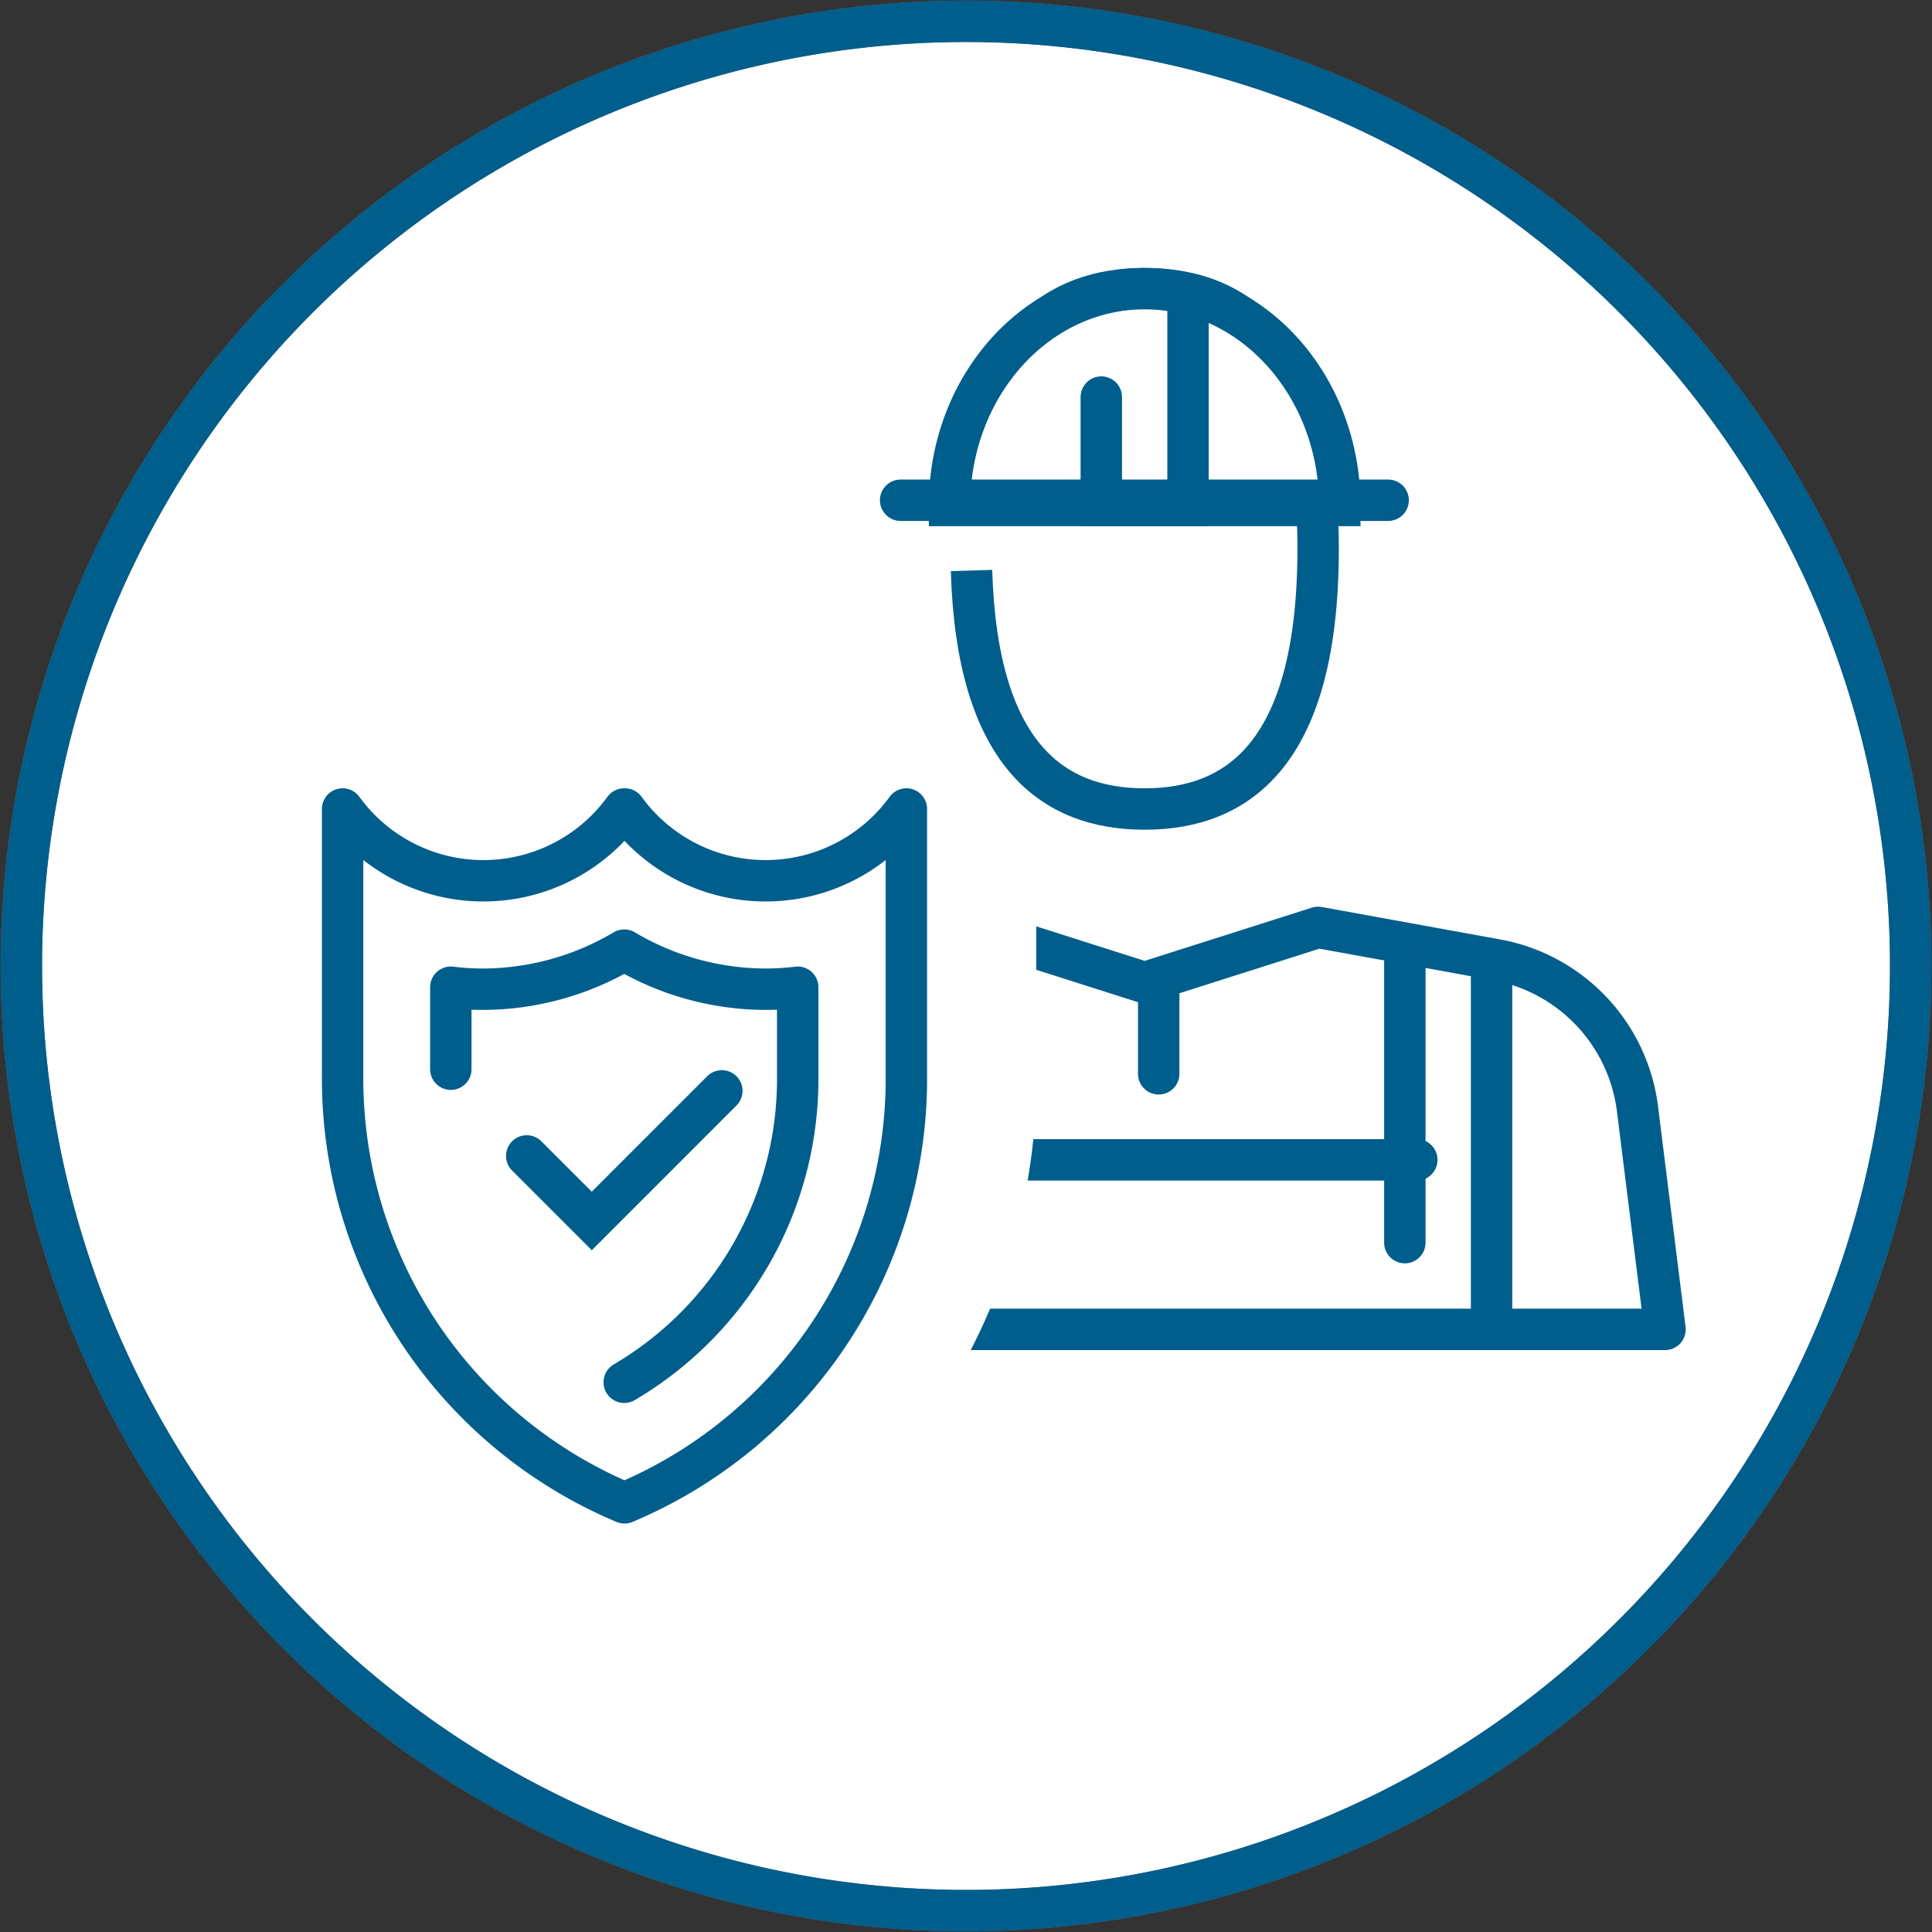
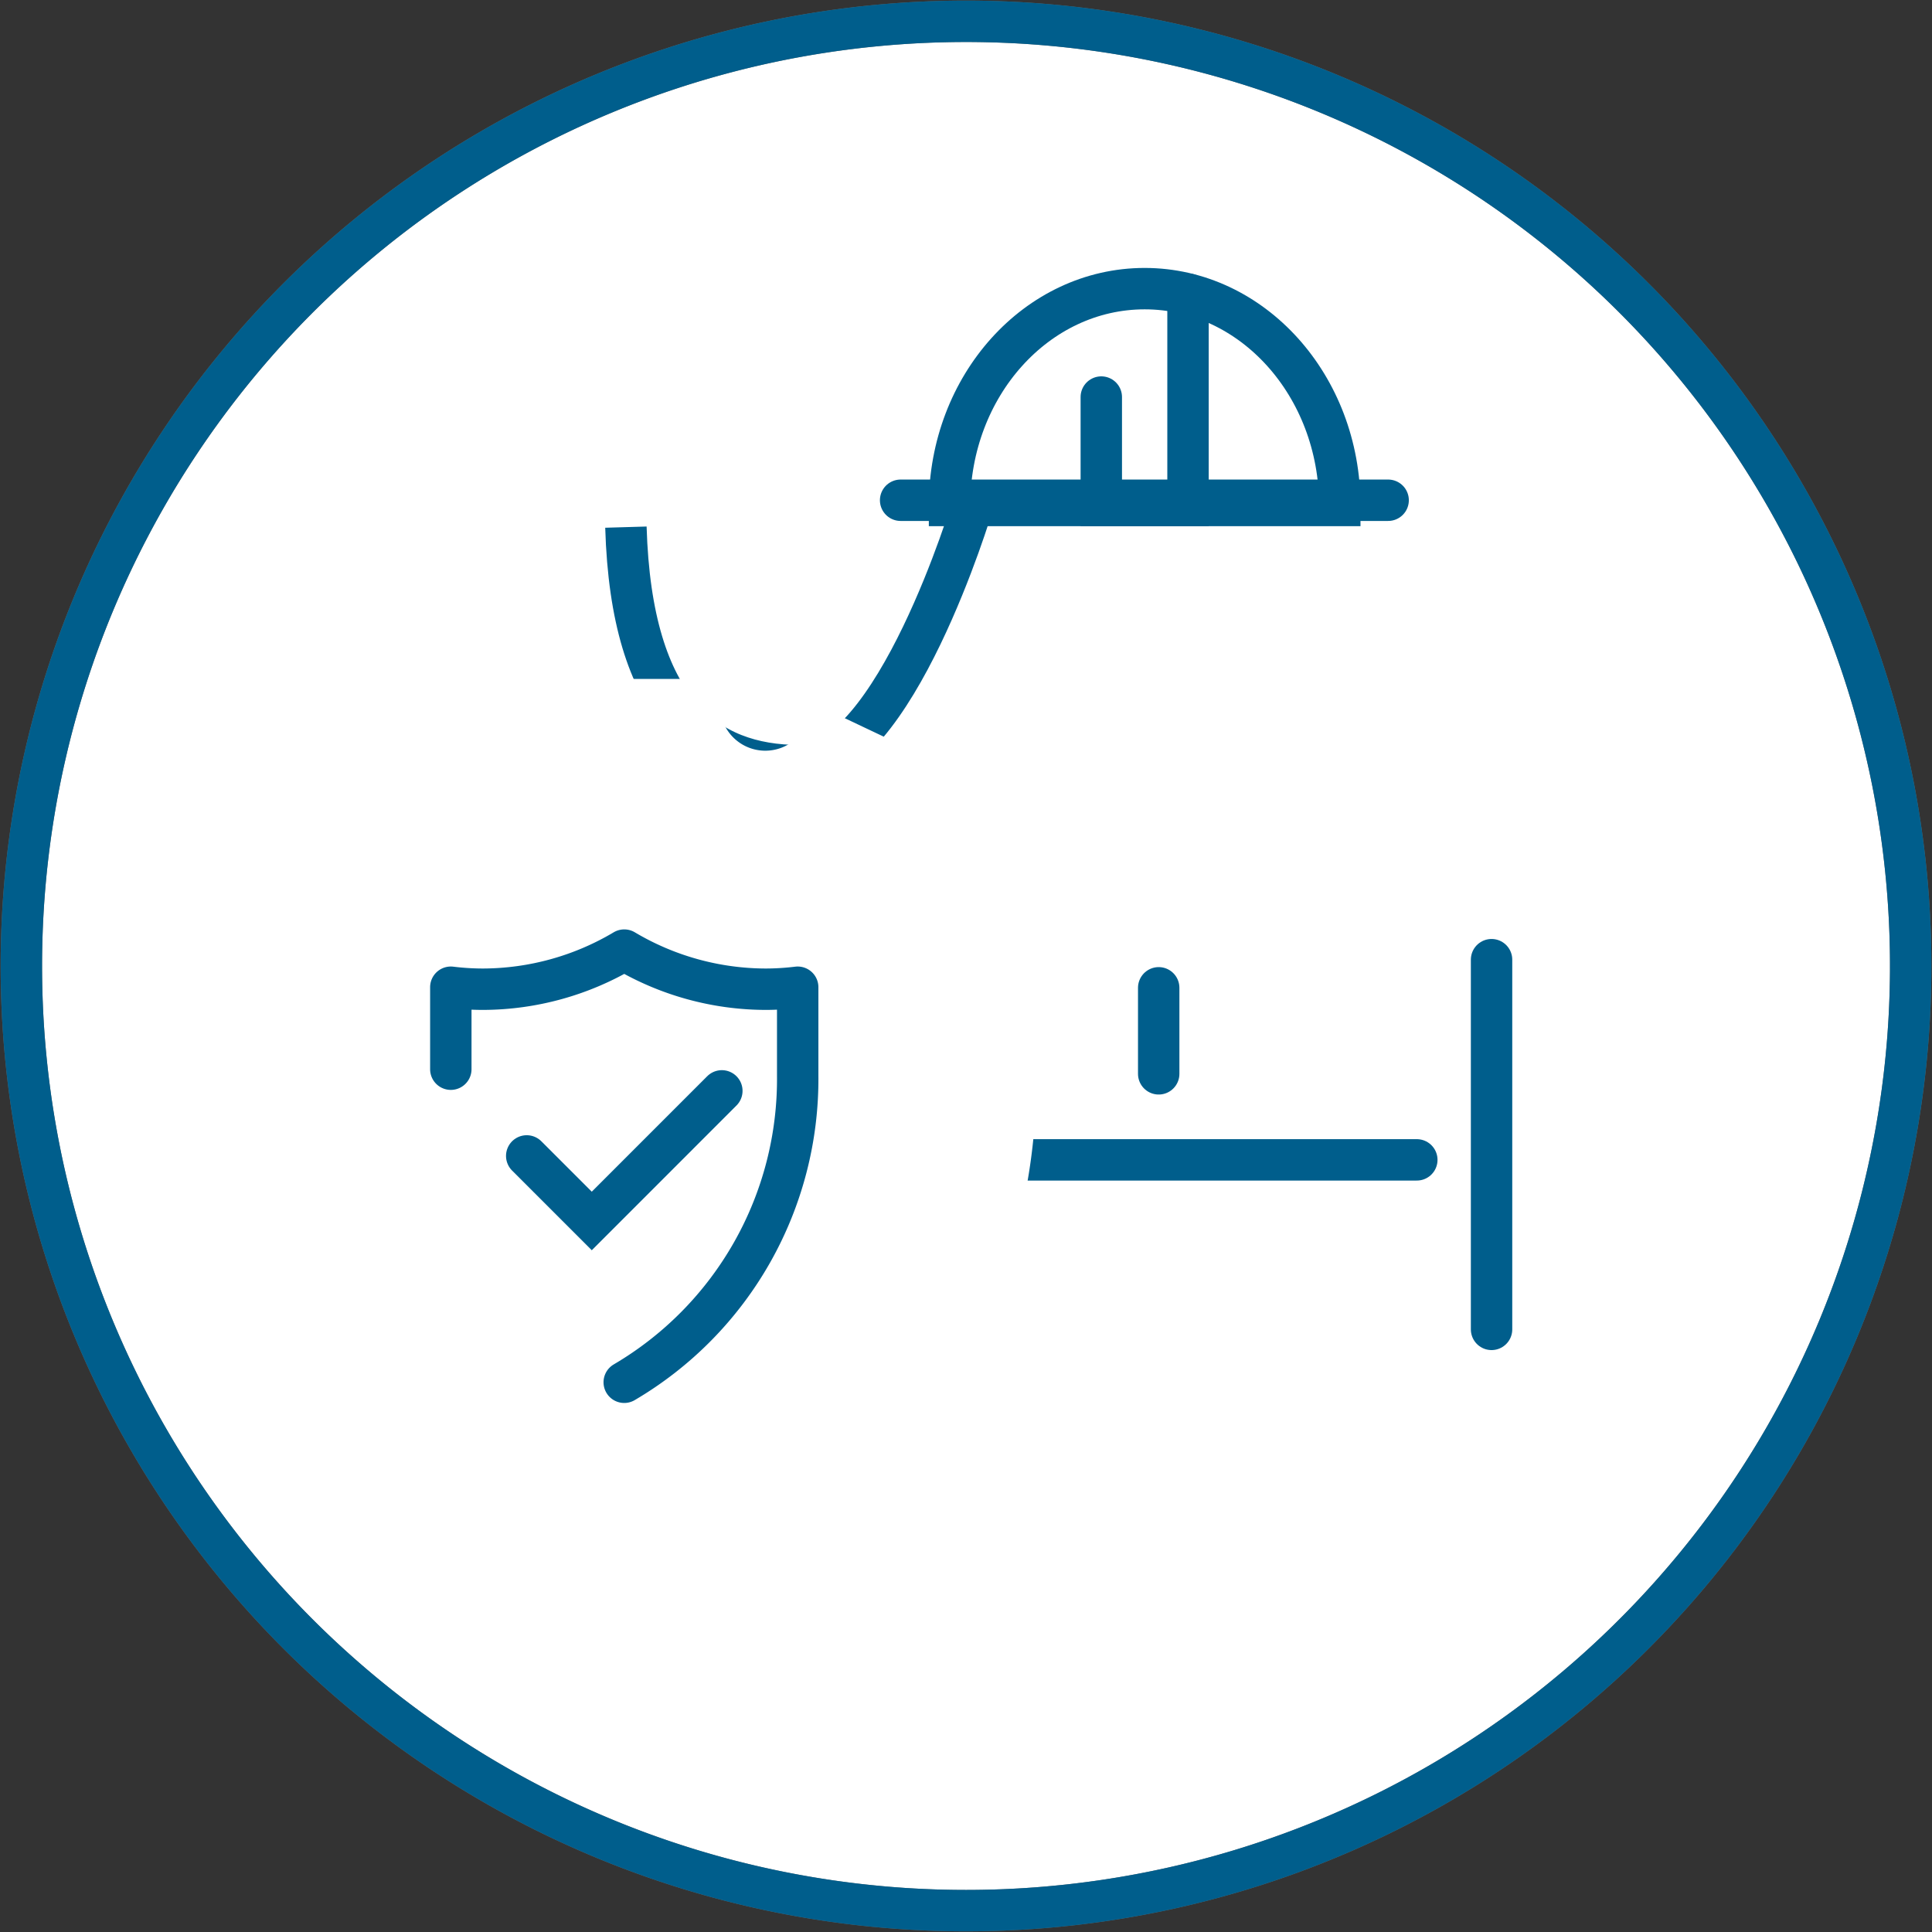
<svg xmlns="http://www.w3.org/2000/svg" width="70" height="70" viewBox="0 0 70 70">
  <rect x="0" y="0" width="70" height="70" fill="#333333" stroke="none" />
  <defs>
    <clipPath id="clip-path">
      <rect id="Rectangle_167" data-name="Rectangle 167" width="70" height="70" fill="none" stroke="#707070" stroke-width="1.5" />
    </clipPath>
  </defs>
  <g id="Group_1333" data-name="Group 1333" transform="translate(-51 -396)" style="isolation: isolate">
    <g id="Group_1325" data-name="Group 1325" transform="translate(51 396)" clip-path="url(#clip-path)">
      <path id="Path_1351" data-name="Path 1351" d="M248.542,415.712a34.227,34.227,0,1,0-34.226-34.224,34.225,34.225,0,0,0,34.226,34.224" transform="translate(-213.542 -346.486)" fill="#fff" stroke="#707070" stroke-width="1.5" />
      <path id="Path_1352" data-name="Path 1352" d="M248.542,415.712a34.227,34.227,0,1,0-34.226-34.224A34.225,34.225,0,0,0,248.542,415.712Z" transform="translate(-213.542 -346.486)" fill="none" stroke="#005e8c" stroke-linejoin="round" stroke-width="1.5" />
    </g>
    <g id="Group_1330" data-name="Group 1330" transform="translate(-653.299 -425.517)">
-       <path id="Path_1368" data-name="Path 1368" d="M992.143,839.831c.383-6.04,3.029-7.856,6.237-7.856,3.471,0,6.285,2.126,6.285,9.427s-2.814,9.427-6.285,9.427c-3.343,0-6.077-1.972-6.273-8.642" transform="translate(-252.608)" fill="none" stroke="#005e8c" stroke-miterlimit="10" stroke-width="1.5" />
+       <path id="Path_1368" data-name="Path 1368" d="M992.143,839.831s-2.814,9.427-6.285,9.427c-3.343,0-6.077-1.972-6.273-8.642" transform="translate(-252.608)" fill="none" stroke="#005e8c" stroke-miterlimit="10" stroke-width="1.5" />
      <path id="Path_1369" data-name="Path 1369" d="M983.992,839.831c0-4.339,3.166-7.856,7.07-7.856s7.07,3.517,7.07,7.856Z" transform="translate(-245.29)" fill="#fff" stroke="#005e8c" stroke-miterlimit="10" stroke-width="1.5" />
      <line id="Line_102" data-name="Line 102" x1="17.664" transform="translate(736.93 839.642)" fill="none" stroke="#005e8c" stroke-linecap="round" stroke-miterlimit="10" stroke-width="1.5" />
      <path id="Path_1370" data-name="Path 1370" d="M1039.992,837.736v3.928h3.142v-7.656" transform="translate(-295.791 -1.833)" fill="none" stroke="#005e8c" stroke-linecap="round" stroke-miterlimit="10" stroke-width="1.5" />
-       <path id="Path_1371" data-name="Path 1371" d="M901.7,1082.18H863.992l1-7.991a6.285,6.285,0,0,1,5.112-5.4l6.459-1.174,6.284,2,6.284-2,6.459,1.174a6.284,6.284,0,0,1,5.112,5.4Z" transform="translate(-137.074 -212.497)" fill="none" stroke="#005e8c" stroke-linecap="round" stroke-linejoin="round" stroke-width="1.5" />
-       <line id="Line_103" data-name="Line 103" y1="10.252" transform="translate(733.203 859.43)" fill="none" stroke="#005e8c" stroke-linecap="round" stroke-miterlimit="10" stroke-width="1.5" />
      <line id="Line_104" data-name="Line 104" y1="13.395" transform="translate(758.341 856.288)" fill="none" stroke="#005e8c" stroke-linecap="round" stroke-miterlimit="10" stroke-width="1.5" />
-       <line id="Line_105" data-name="Line 105" y1="3.968" transform="translate(736.345 859.43)" fill="none" stroke="#005e8c" stroke-linecap="round" stroke-miterlimit="10" stroke-width="1.5" />
-       <line id="Line_106" data-name="Line 106" y1="10.252" transform="translate(755.199 856.288)" fill="none" stroke="#005e8c" stroke-linecap="round" stroke-miterlimit="10" stroke-width="1.5" />
      <line id="Line_107" data-name="Line 107" x2="19.742" transform="translate(735.891 863.541)" fill="none" stroke="#005e8c" stroke-linecap="round" stroke-miterlimit="10" stroke-width="1.5" />
      <g id="Group_1329" data-name="Group 1329" transform="translate(711.992 846.115)">
        <path id="Path_1372" data-name="Path 1372" d="M725.131,1010.185a21.282,21.282,0,0,1-13.139-19.832v-9.67l7.787-3.69.59.723a1.642,1.642,0,0,0,2.888,0l1.415-1.741h4.488l1.423,1.741a1.642,1.642,0,0,0,2.888,0l.586-.72,7.787,3.69,0,9.667a21.282,21.282,0,0,1-13.139,19.832l-1.789.734Z" transform="translate(-711.992 -975.975)" fill="#fff" />
-         <path id="Path_1373" data-name="Path 1373" d="M770.2,1023.955a6.3,6.3,0,0,1-10.2,0l0,0v9.668a16.666,16.666,0,0,0,10.213,15.471h0a16.666,16.666,0,0,0,10.213-15.471v-9.668l0,0a6.3,6.3,0,0,1-10.2,0Z" transform="translate(-755.279 -1019.242)" fill="none" stroke="#005e8c" stroke-linecap="round" stroke-linejoin="round" stroke-width="1.5" />
        <path id="Path_1374" data-name="Path 1374" d="M827.992,1130.332l2.357,2.357,4.713-4.714" transform="translate(-816.601 -1113.049)" fill="none" stroke="#005e8c" stroke-linecap="round" stroke-miterlimit="10" stroke-width="1.5" />
        <path id="Path_1375" data-name="Path 1375" d="M799.992,1080.37V1077.4a9.694,9.694,0,0,0,1.178.072,10.06,10.06,0,0,0,5.106-1.417,10.061,10.061,0,0,0,5.106,1.417,9.694,9.694,0,0,0,1.178-.072v3.208a12.737,12.737,0,0,1-6.285,11.105" transform="translate(-791.351 -1066.229)" fill="none" stroke="#005e8c" stroke-linecap="round" stroke-linejoin="round" stroke-width="1.5" />
      </g>
      <line id="Line_108" data-name="Line 108" y2="3.117" transform="translate(746.281 857.307)" fill="none" stroke="#005e8c" stroke-linecap="round" stroke-miterlimit="10" stroke-width="1.5" />
    </g>
  </g>
</svg>